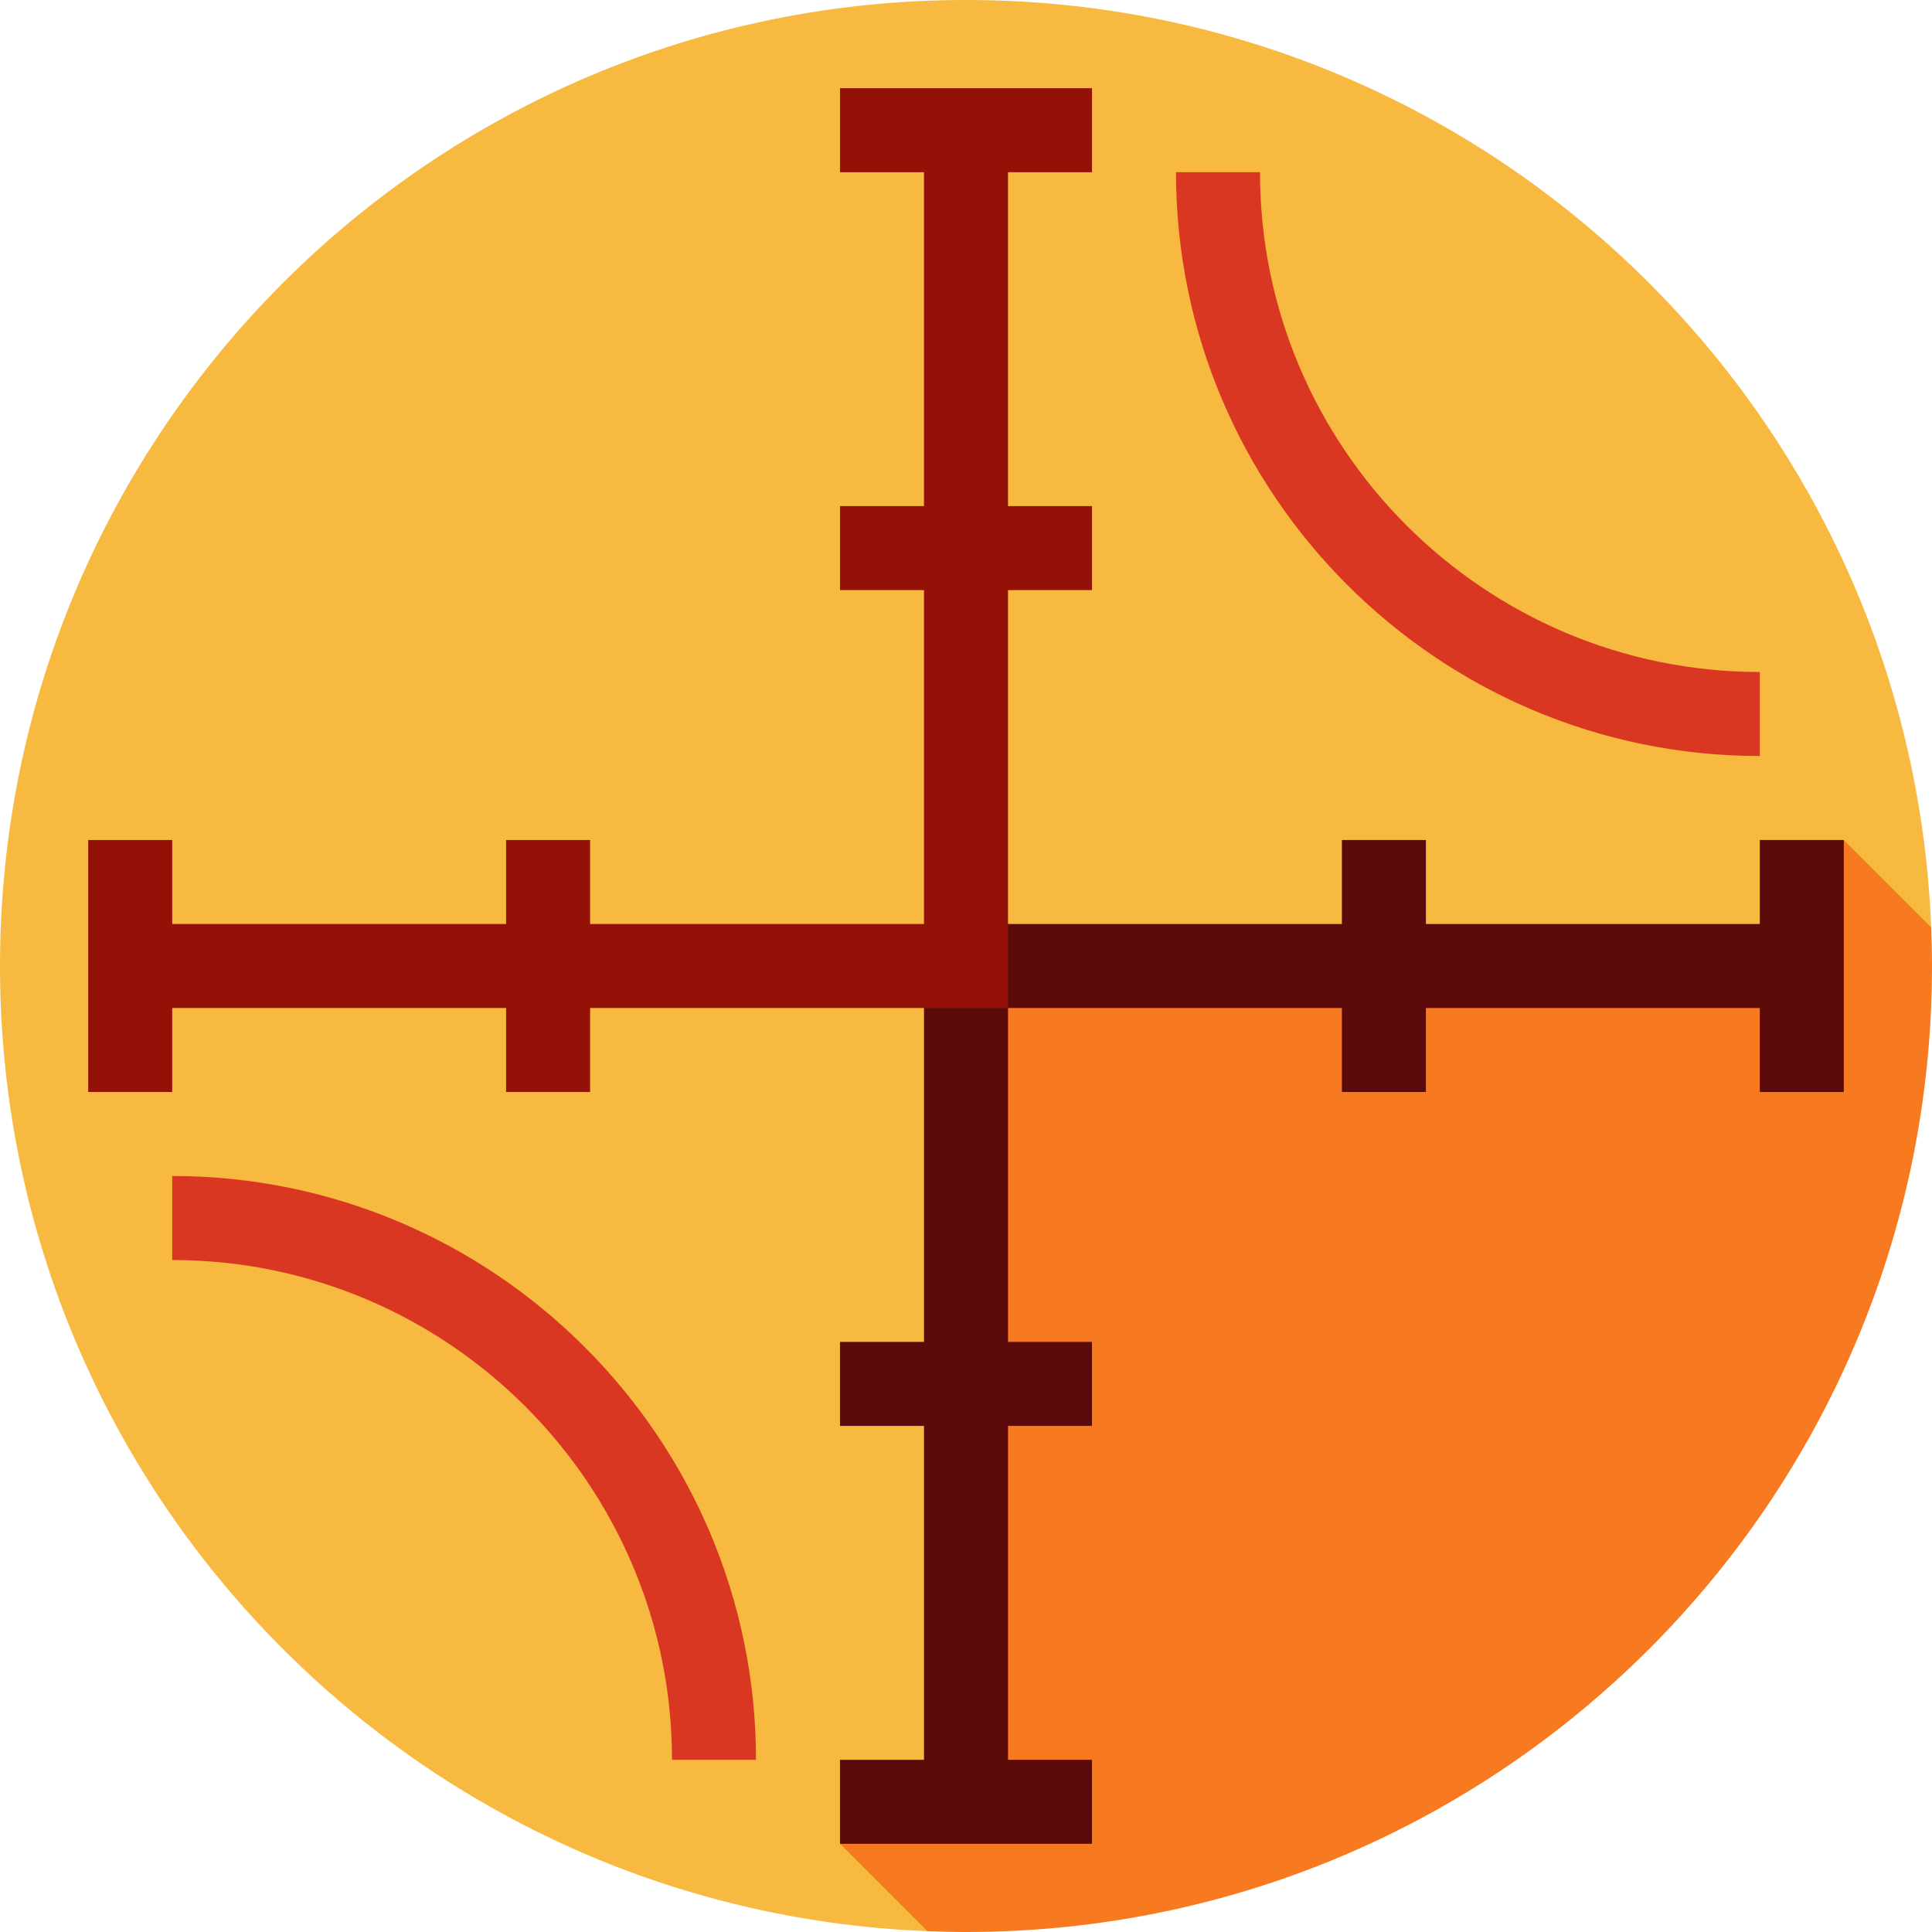
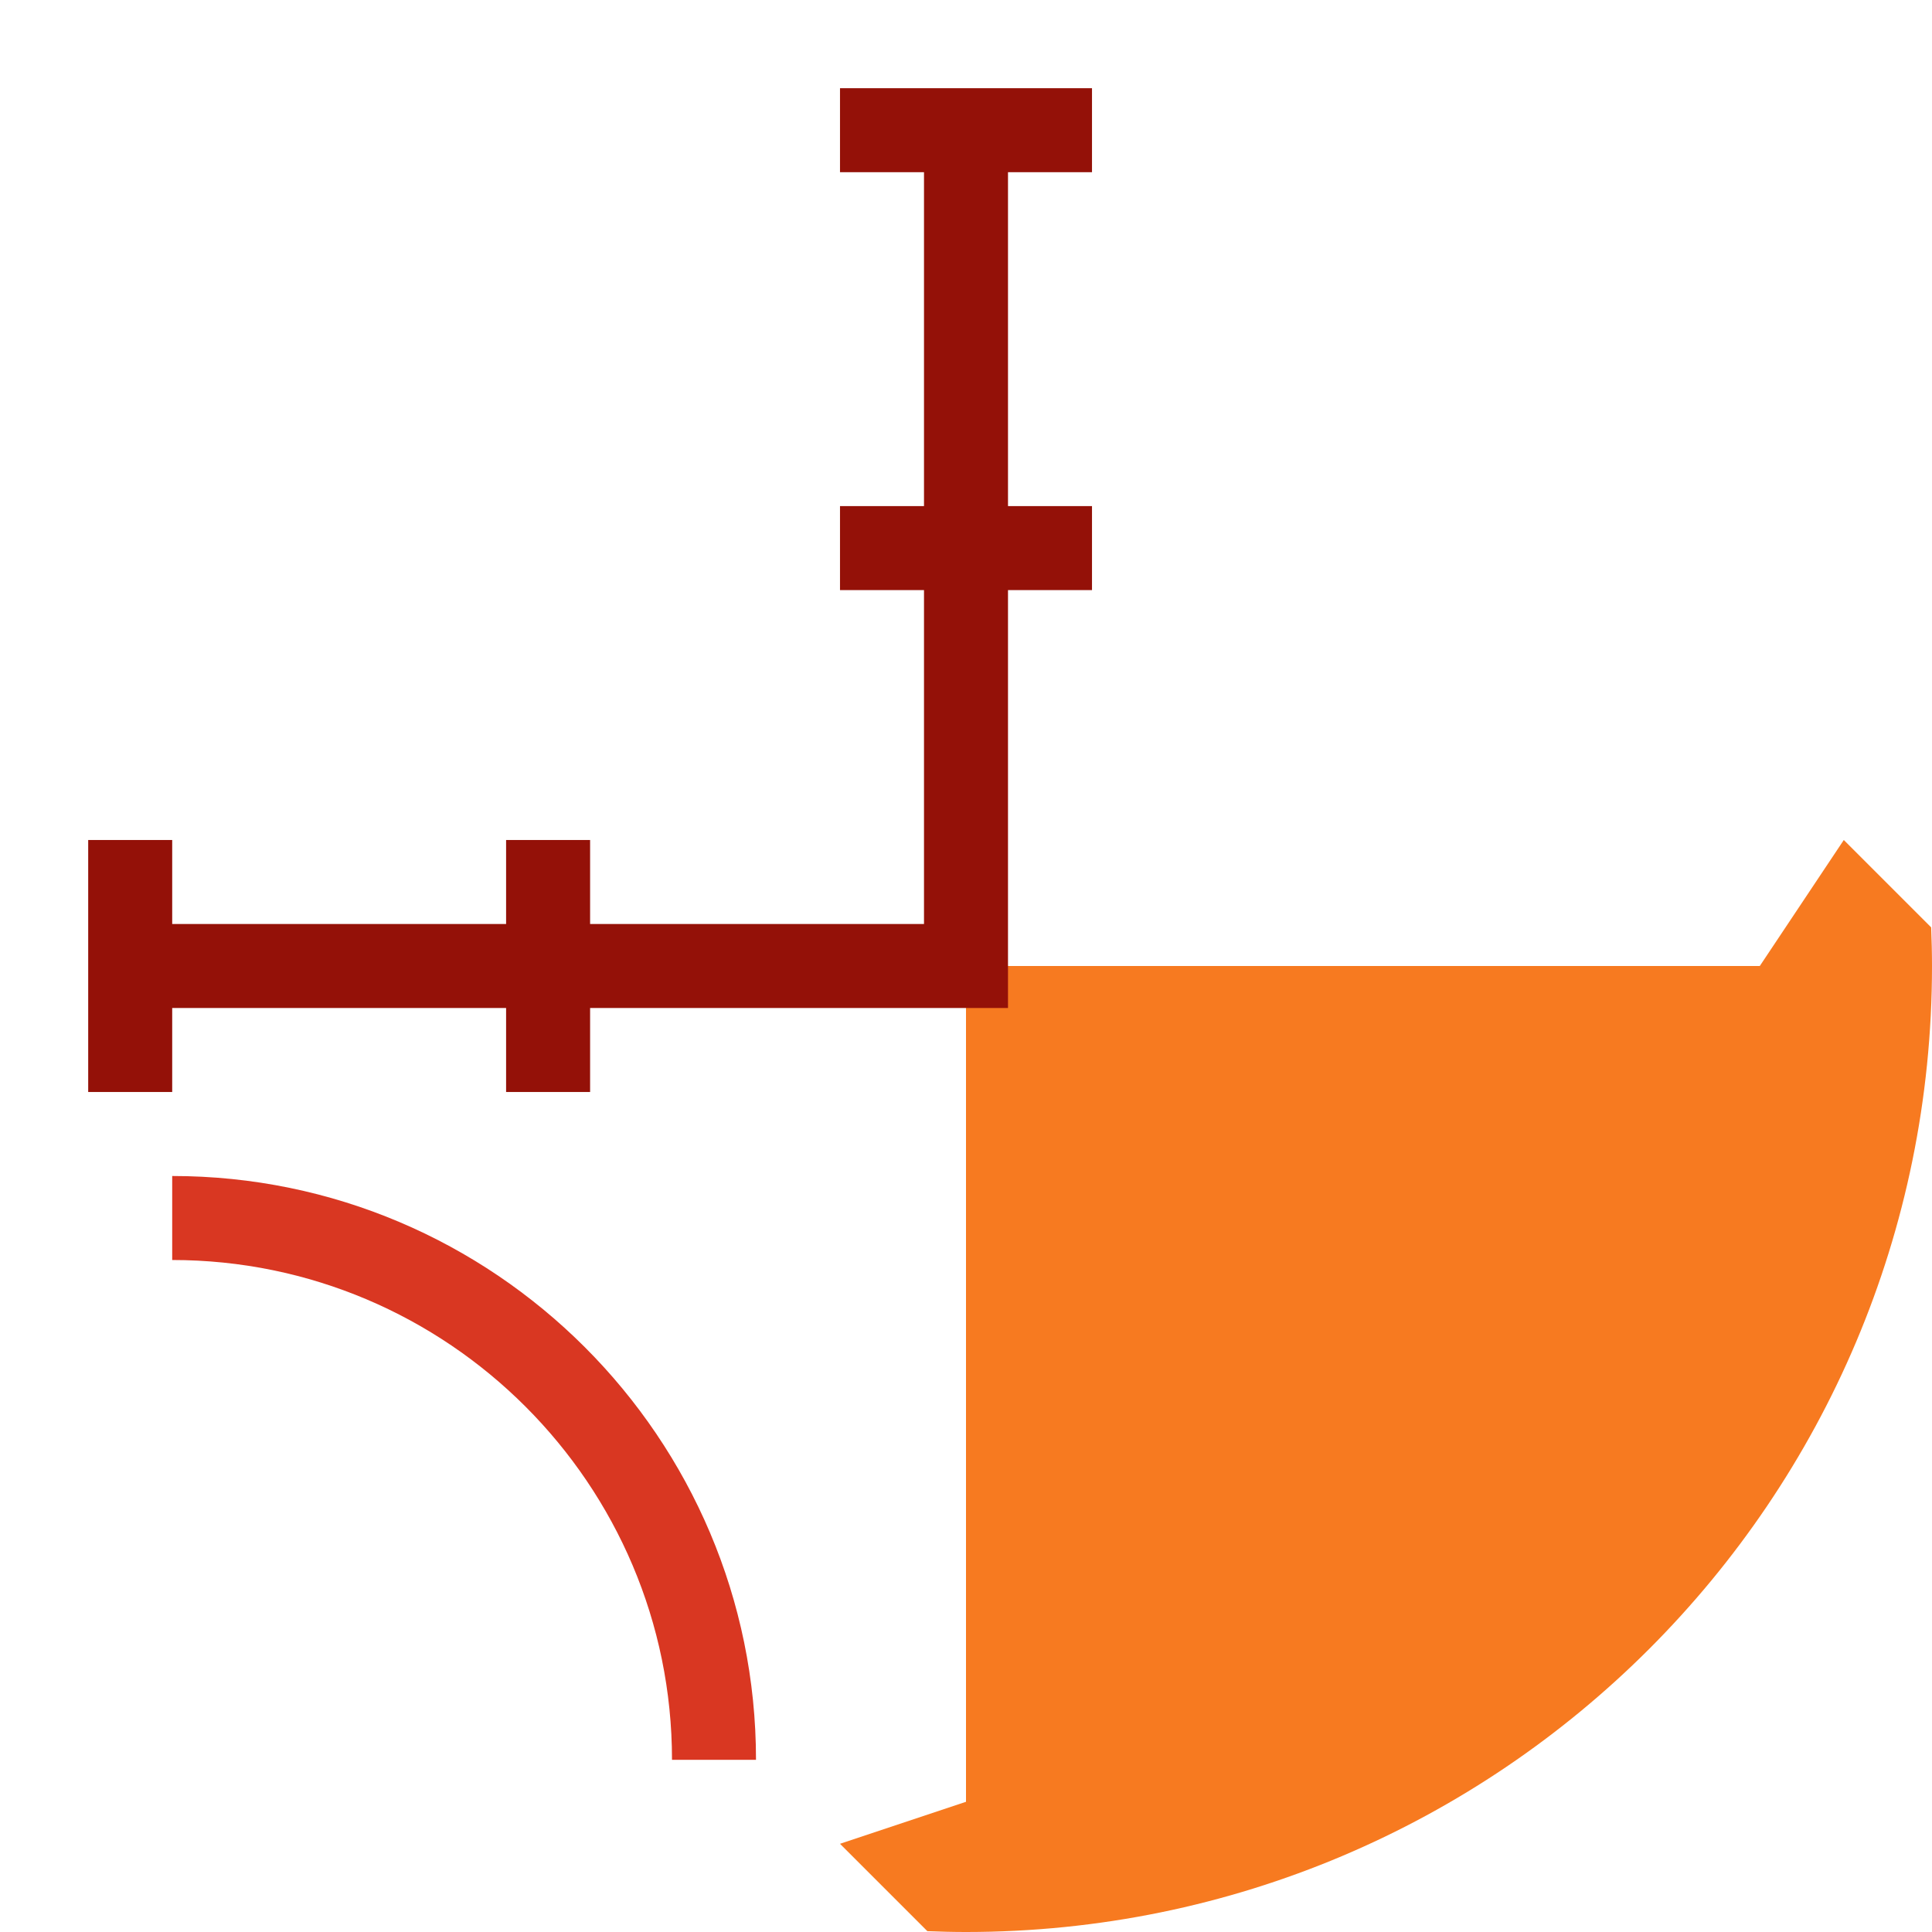
<svg xmlns="http://www.w3.org/2000/svg" height="800px" width="800px" version="1.1" id="Layer_1" viewBox="0 0 460 460" xml:space="preserve">
  <g id="XMLID_994_">
-     <path id="XMLID_995_" style="fill:#F7B93F;" d="M220.801,459.801l239-239C454.97,98.042,353.943,0,230,0C102.974,0,0,102.974,0,230   C0,353.943,98.042,454.97,220.801,459.801z" />
    <path id="XMLID_996_" style="fill:#F77A20;" d="M460,230c0-3.083-0.079-6.146-0.199-9.199L439,200l-20,30H230v199l-30,10   l20.801,20.801c3.053,0.12,6.117,0.199,9.199,0.199C357.026,460,460,357.025,460,230z" />
-     <polygon id="XMLID_997_" style="fill:#5A0A08;" points="419,200 419,220 339.5,220 339.5,200 319.5,200 319.5,220 220,220    220,319.5 200,319.5 200,339.5 220,339.5 220,419 200,419 200,439 220,439 240,439 260,439 260,419 240,419 240,339.5 260,339.5    260,319.5 240,319.5 240,240 319.5,240 319.5,260 339.5,260 339.5,240 419,240 419,260 439,260 439,240 439,220 439,200  " />
    <polygon id="XMLID_998_" style="fill:#941108;" points="260,41 260,21 240,21 220,21 200,21 200,41 220,41 220,120.5 200,120.5    200,140.5 220,140.5 220,220 140.5,220 140.5,200 120.5,200 120.5,220 41,220 41,200 21,200 21,220 21,240 21,260 41,260 41,240    120.5,240 120.5,260 140.5,260 140.5,240 240,240 240,140.5 260,140.5 260,120.5 240,120.5 240,41  " />
    <path id="XMLID_999_" style="fill:#D93722;" d="M180,419h-20c0-65.617-53.383-119-119-119v-20C117.645,280,180,342.355,180,419z" />
-     <path id="XMLID_45_" style="fill:#D93722;" d="M280,41h20c0,65.617,53.383,119,119,119v20C342.355,180,280,117.645,280,41z" />
  </g>
</svg>